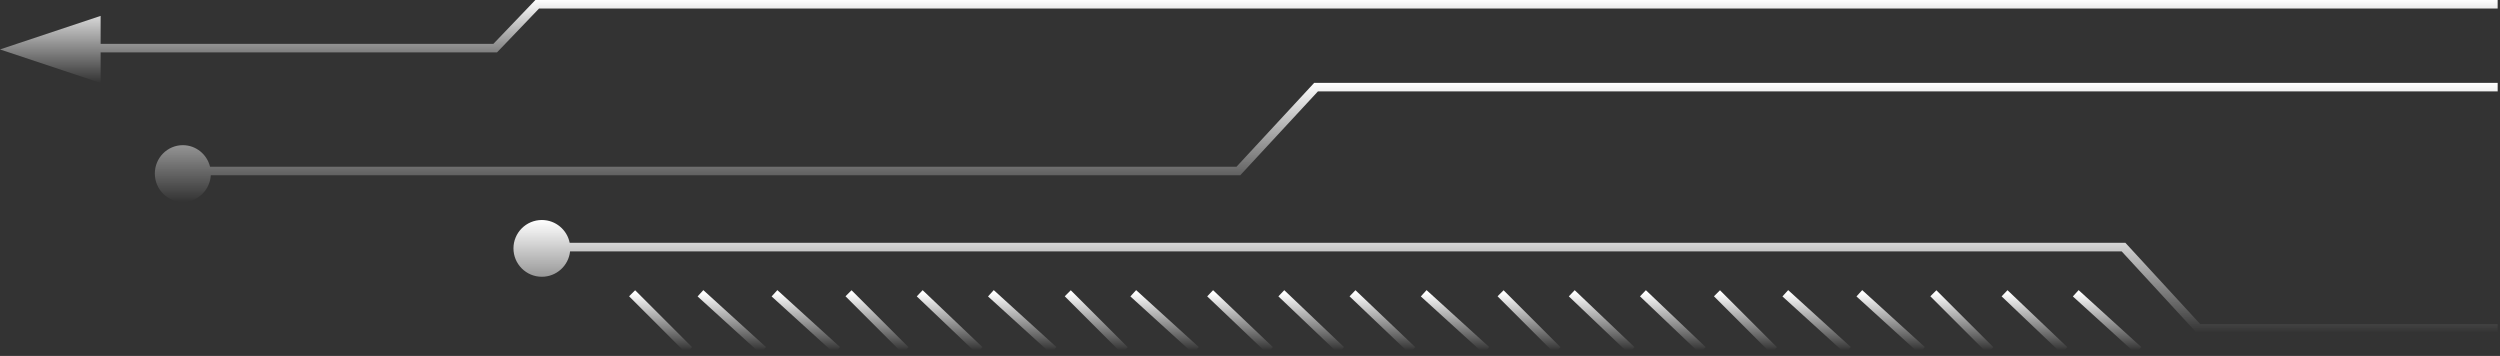
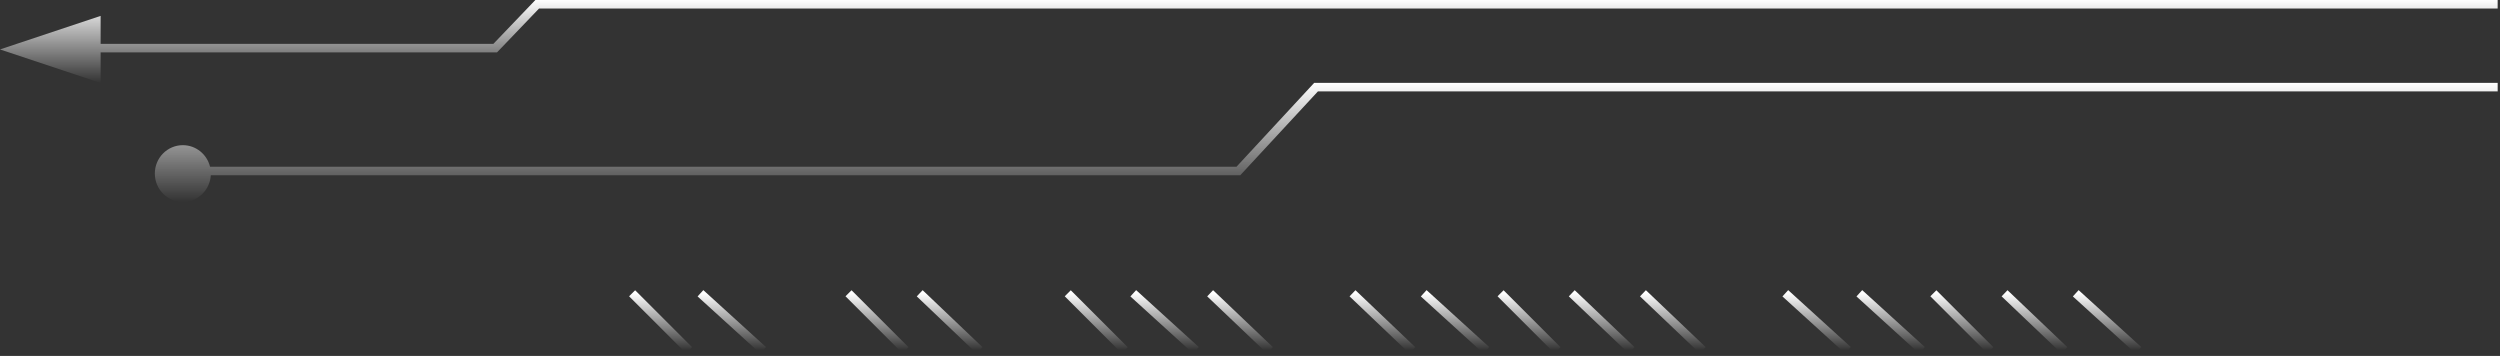
<svg xmlns="http://www.w3.org/2000/svg" width="878" height="125" viewBox="0 0 878 125" fill="none">
  <rect x="0" y="0" width="878" height="125" fill="#333333" stroke="none" />
  <path fill-rule="evenodd" clip-rule="evenodd" d="M188.666 0H188.025L187.582 0.462L173.272 15.405H35.341V5.58L0 17.36L35.341 29.14V18.405H173.912H174.552L174.995 17.942L189.306 3H877.176V0H188.666Z" fill="url(#paint0_linear)" />
-   <path fill-rule="evenodd" clip-rule="evenodd" d="M200.21 88.28C199.687 93.293 195.448 97.201 190.296 97.201C184.791 97.201 180.328 92.739 180.328 87.234C180.328 81.728 184.791 77.266 190.296 77.266C195.133 77.266 199.164 80.71 200.073 85.28H745.785H746.443L746.888 85.764L772.722 113.824H877.18V116.824H772.064H771.406L770.96 116.34L745.127 88.28H200.21Z" fill="url(#paint1_linear)" />
  <path fill-rule="evenodd" clip-rule="evenodd" d="M462.202 29.098H461.547L461.102 29.578L434.269 58.548H73.762C72.7 54.205 68.828 50.986 64.213 50.986C58.78 50.986 54.375 55.449 54.375 60.954C54.375 66.459 58.78 70.922 64.213 70.922C69.449 70.922 73.73 66.777 74.034 61.548H434.924H435.579L436.025 61.068L462.857 32.098H877.183V29.098H462.202Z" fill="url(#paint2_linear)" />
  <path d="M222 103L242 123" stroke="url(#paint3_linear)" stroke-width="3" />
  <path d="M375 103L395 123" stroke="url(#paint4_linear)" stroke-width="3" />
  <path d="M527 103L547 123" stroke="url(#paint5_linear)" stroke-width="3" />
  <path d="M679 103L699 123" stroke="url(#paint6_linear)" stroke-width="3" />
  <path d="M246 103L268 123" stroke="url(#paint7_linear)" stroke-width="3" />
  <path d="M398 103L420 123" stroke="url(#paint8_linear)" stroke-width="3" />
  <path d="M552 103L573 123" stroke="url(#paint9_linear)" stroke-width="3" />
  <path d="M704 103L725 123" stroke="url(#paint10_linear)" stroke-width="3" />
-   <path d="M272 103L294 123" stroke="url(#paint11_linear)" stroke-width="3" />
  <path d="M425 103L446 123" stroke="url(#paint12_linear)" stroke-width="3" />
  <path d="M577 103L598 123" stroke="url(#paint13_linear)" stroke-width="3" />
  <path d="M729 103L751 123" stroke="url(#paint14_linear)" stroke-width="3" />
  <path d="M298 103L318 123" stroke="url(#paint15_linear)" stroke-width="3" />
-   <path d="M450 103L471 123" stroke="url(#paint16_linear)" stroke-width="3" />
-   <path d="M603 103L623 123" stroke="url(#paint17_linear)" stroke-width="3" />
  <path d="M323 103L344 123" stroke="url(#paint18_linear)" stroke-width="3" />
  <path d="M475 103L496 123" stroke="url(#paint19_linear)" stroke-width="3" />
  <path d="M627 103L649 123" stroke="url(#paint20_linear)" stroke-width="3" />
-   <path d="M348 103L370 123" stroke="url(#paint21_linear)" stroke-width="3" />
  <path d="M500 103L522 123" stroke="url(#paint22_linear)" stroke-width="3" />
  <path d="M653 103L675 123" stroke="url(#paint23_linear)" stroke-width="3" />
  <defs>
    <linearGradient id="paint0_linear" x1="438.588" y1="0" x2="438.588" y2="29.14" gradientUnits="userSpaceOnUse">
      <stop stop-color="white" />
      <stop offset="1" stop-color="white" stop-opacity="0" />
    </linearGradient>
    <linearGradient id="paint1_linear" x1="528.754" y1="77.266" x2="528.754" y2="116.824" gradientUnits="userSpaceOnUse">
      <stop stop-color="white" />
      <stop offset="1" stop-color="white" stop-opacity="0" />
    </linearGradient>
    <linearGradient id="paint2_linear" x1="465.779" y1="29.098" x2="465.779" y2="70.922" gradientUnits="userSpaceOnUse">
      <stop stop-color="white" />
      <stop offset="1" stop-color="white" stop-opacity="0" />
    </linearGradient>
    <linearGradient id="paint3_linear" x1="232" y1="103" x2="232" y2="123" gradientUnits="userSpaceOnUse">
      <stop stop-color="white" />
      <stop offset="1" stop-color="white" stop-opacity="0" />
    </linearGradient>
    <linearGradient id="paint4_linear" x1="385" y1="103" x2="385" y2="123" gradientUnits="userSpaceOnUse">
      <stop stop-color="white" />
      <stop offset="1" stop-color="white" stop-opacity="0" />
    </linearGradient>
    <linearGradient id="paint5_linear" x1="537" y1="103" x2="537" y2="123" gradientUnits="userSpaceOnUse">
      <stop stop-color="white" />
      <stop offset="1" stop-color="white" stop-opacity="0" />
    </linearGradient>
    <linearGradient id="paint6_linear" x1="689" y1="103" x2="689" y2="123" gradientUnits="userSpaceOnUse">
      <stop stop-color="white" />
      <stop offset="1" stop-color="white" stop-opacity="0" />
    </linearGradient>
    <linearGradient id="paint7_linear" x1="257" y1="103" x2="257" y2="123" gradientUnits="userSpaceOnUse">
      <stop stop-color="white" />
      <stop offset="1" stop-color="white" stop-opacity="0" />
    </linearGradient>
    <linearGradient id="paint8_linear" x1="409" y1="103" x2="409" y2="123" gradientUnits="userSpaceOnUse">
      <stop stop-color="white" />
      <stop offset="1" stop-color="white" stop-opacity="0" />
    </linearGradient>
    <linearGradient id="paint9_linear" x1="562.5" y1="103" x2="562.5" y2="123" gradientUnits="userSpaceOnUse">
      <stop stop-color="white" />
      <stop offset="1" stop-color="white" stop-opacity="0" />
    </linearGradient>
    <linearGradient id="paint10_linear" x1="714.5" y1="103" x2="714.5" y2="123" gradientUnits="userSpaceOnUse">
      <stop stop-color="white" />
      <stop offset="1" stop-color="white" stop-opacity="0" />
    </linearGradient>
    <linearGradient id="paint11_linear" x1="283" y1="103" x2="283" y2="123" gradientUnits="userSpaceOnUse">
      <stop stop-color="white" />
      <stop offset="1" stop-color="white" stop-opacity="0" />
    </linearGradient>
    <linearGradient id="paint12_linear" x1="435.5" y1="103" x2="435.5" y2="123" gradientUnits="userSpaceOnUse">
      <stop stop-color="white" />
      <stop offset="1" stop-color="white" stop-opacity="0" />
    </linearGradient>
    <linearGradient id="paint13_linear" x1="587.5" y1="103" x2="587.5" y2="123" gradientUnits="userSpaceOnUse">
      <stop stop-color="white" />
      <stop offset="1" stop-color="white" stop-opacity="0" />
    </linearGradient>
    <linearGradient id="paint14_linear" x1="740" y1="103" x2="740" y2="123" gradientUnits="userSpaceOnUse">
      <stop stop-color="white" />
      <stop offset="1" stop-color="white" stop-opacity="0" />
    </linearGradient>
    <linearGradient id="paint15_linear" x1="308" y1="103" x2="308" y2="123" gradientUnits="userSpaceOnUse">
      <stop stop-color="white" />
      <stop offset="1" stop-color="white" stop-opacity="0" />
    </linearGradient>
    <linearGradient id="paint16_linear" x1="460.5" y1="103" x2="460.5" y2="123" gradientUnits="userSpaceOnUse">
      <stop stop-color="white" />
      <stop offset="1" stop-color="white" stop-opacity="0" />
    </linearGradient>
    <linearGradient id="paint17_linear" x1="613" y1="103" x2="613" y2="123" gradientUnits="userSpaceOnUse">
      <stop stop-color="white" />
      <stop offset="1" stop-color="white" stop-opacity="0" />
    </linearGradient>
    <linearGradient id="paint18_linear" x1="333.5" y1="103" x2="333.5" y2="123" gradientUnits="userSpaceOnUse">
      <stop stop-color="white" />
      <stop offset="1" stop-color="white" stop-opacity="0" />
    </linearGradient>
    <linearGradient id="paint19_linear" x1="485.5" y1="103" x2="485.5" y2="123" gradientUnits="userSpaceOnUse">
      <stop stop-color="white" />
      <stop offset="1" stop-color="white" stop-opacity="0" />
    </linearGradient>
    <linearGradient id="paint20_linear" x1="638" y1="103" x2="638" y2="123" gradientUnits="userSpaceOnUse">
      <stop stop-color="white" />
      <stop offset="1" stop-color="white" stop-opacity="0" />
    </linearGradient>
    <linearGradient id="paint21_linear" x1="359" y1="103" x2="359" y2="123" gradientUnits="userSpaceOnUse">
      <stop stop-color="white" />
      <stop offset="1" stop-color="white" stop-opacity="0" />
    </linearGradient>
    <linearGradient id="paint22_linear" x1="511" y1="103" x2="511" y2="123" gradientUnits="userSpaceOnUse">
      <stop stop-color="white" />
      <stop offset="1" stop-color="white" stop-opacity="0" />
    </linearGradient>
    <linearGradient id="paint23_linear" x1="664" y1="103" x2="664" y2="123" gradientUnits="userSpaceOnUse">
      <stop stop-color="white" />
      <stop offset="1" stop-color="white" stop-opacity="0" />
    </linearGradient>
  </defs>
</svg>